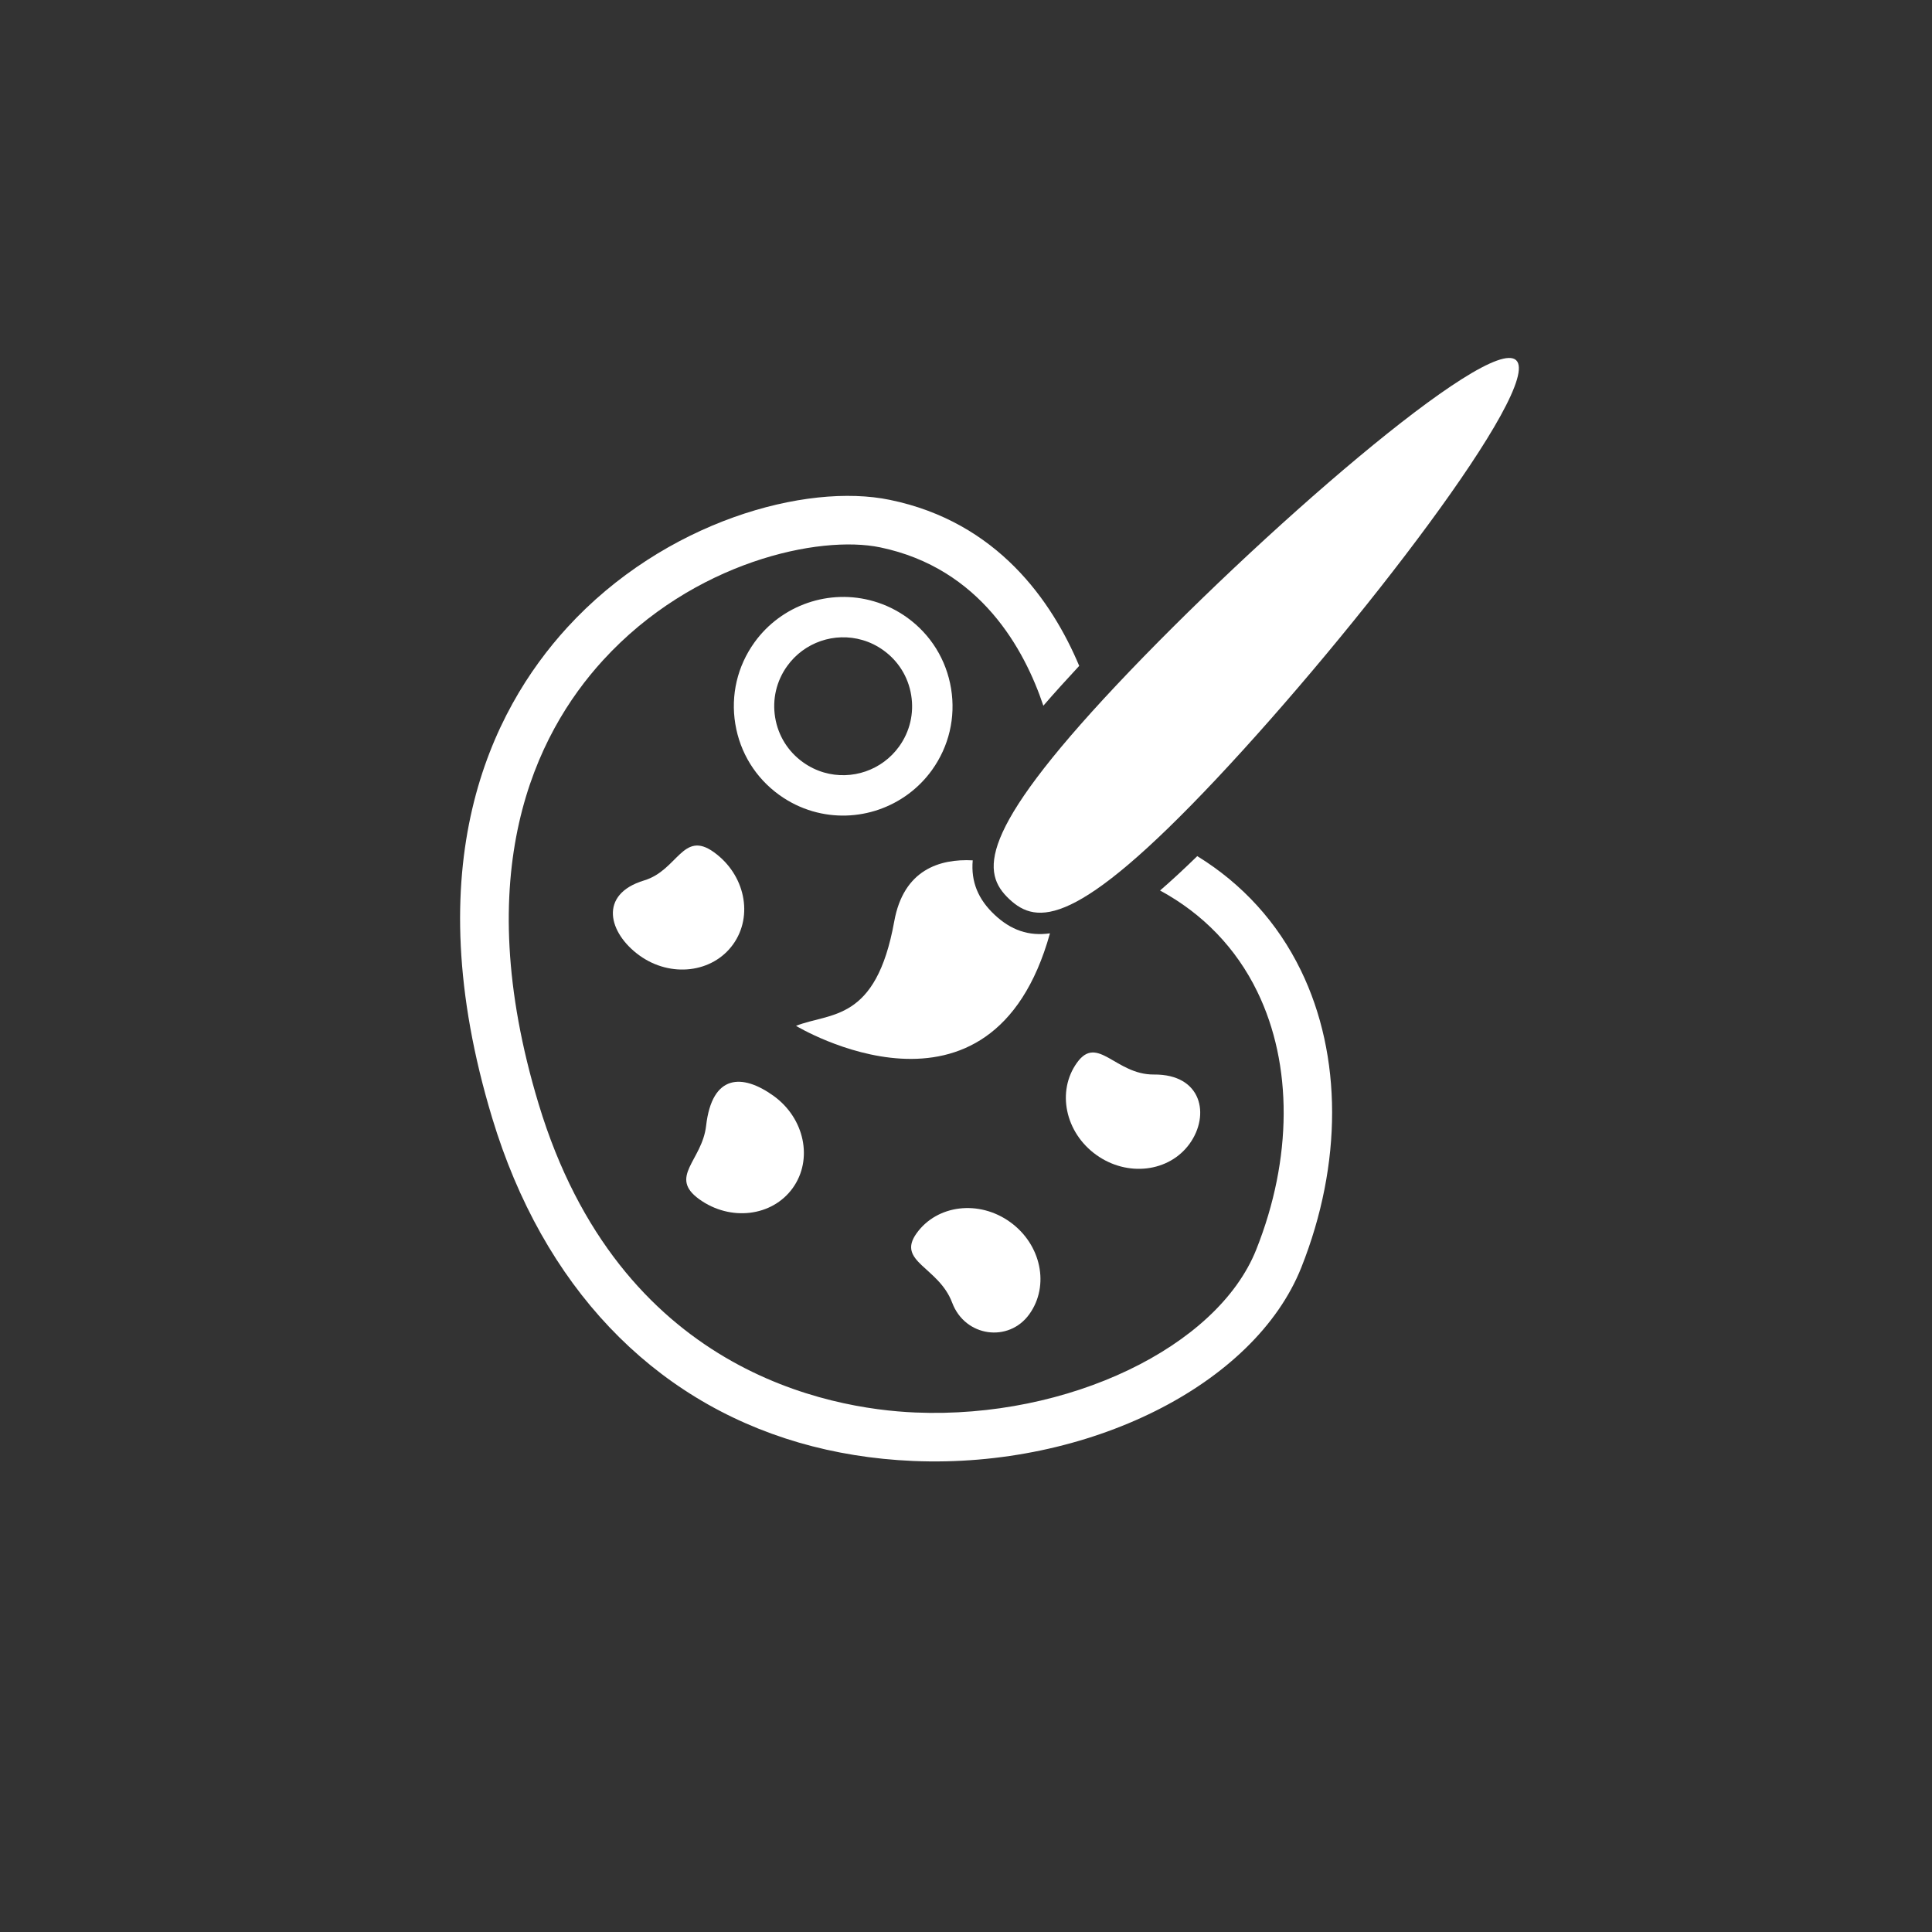
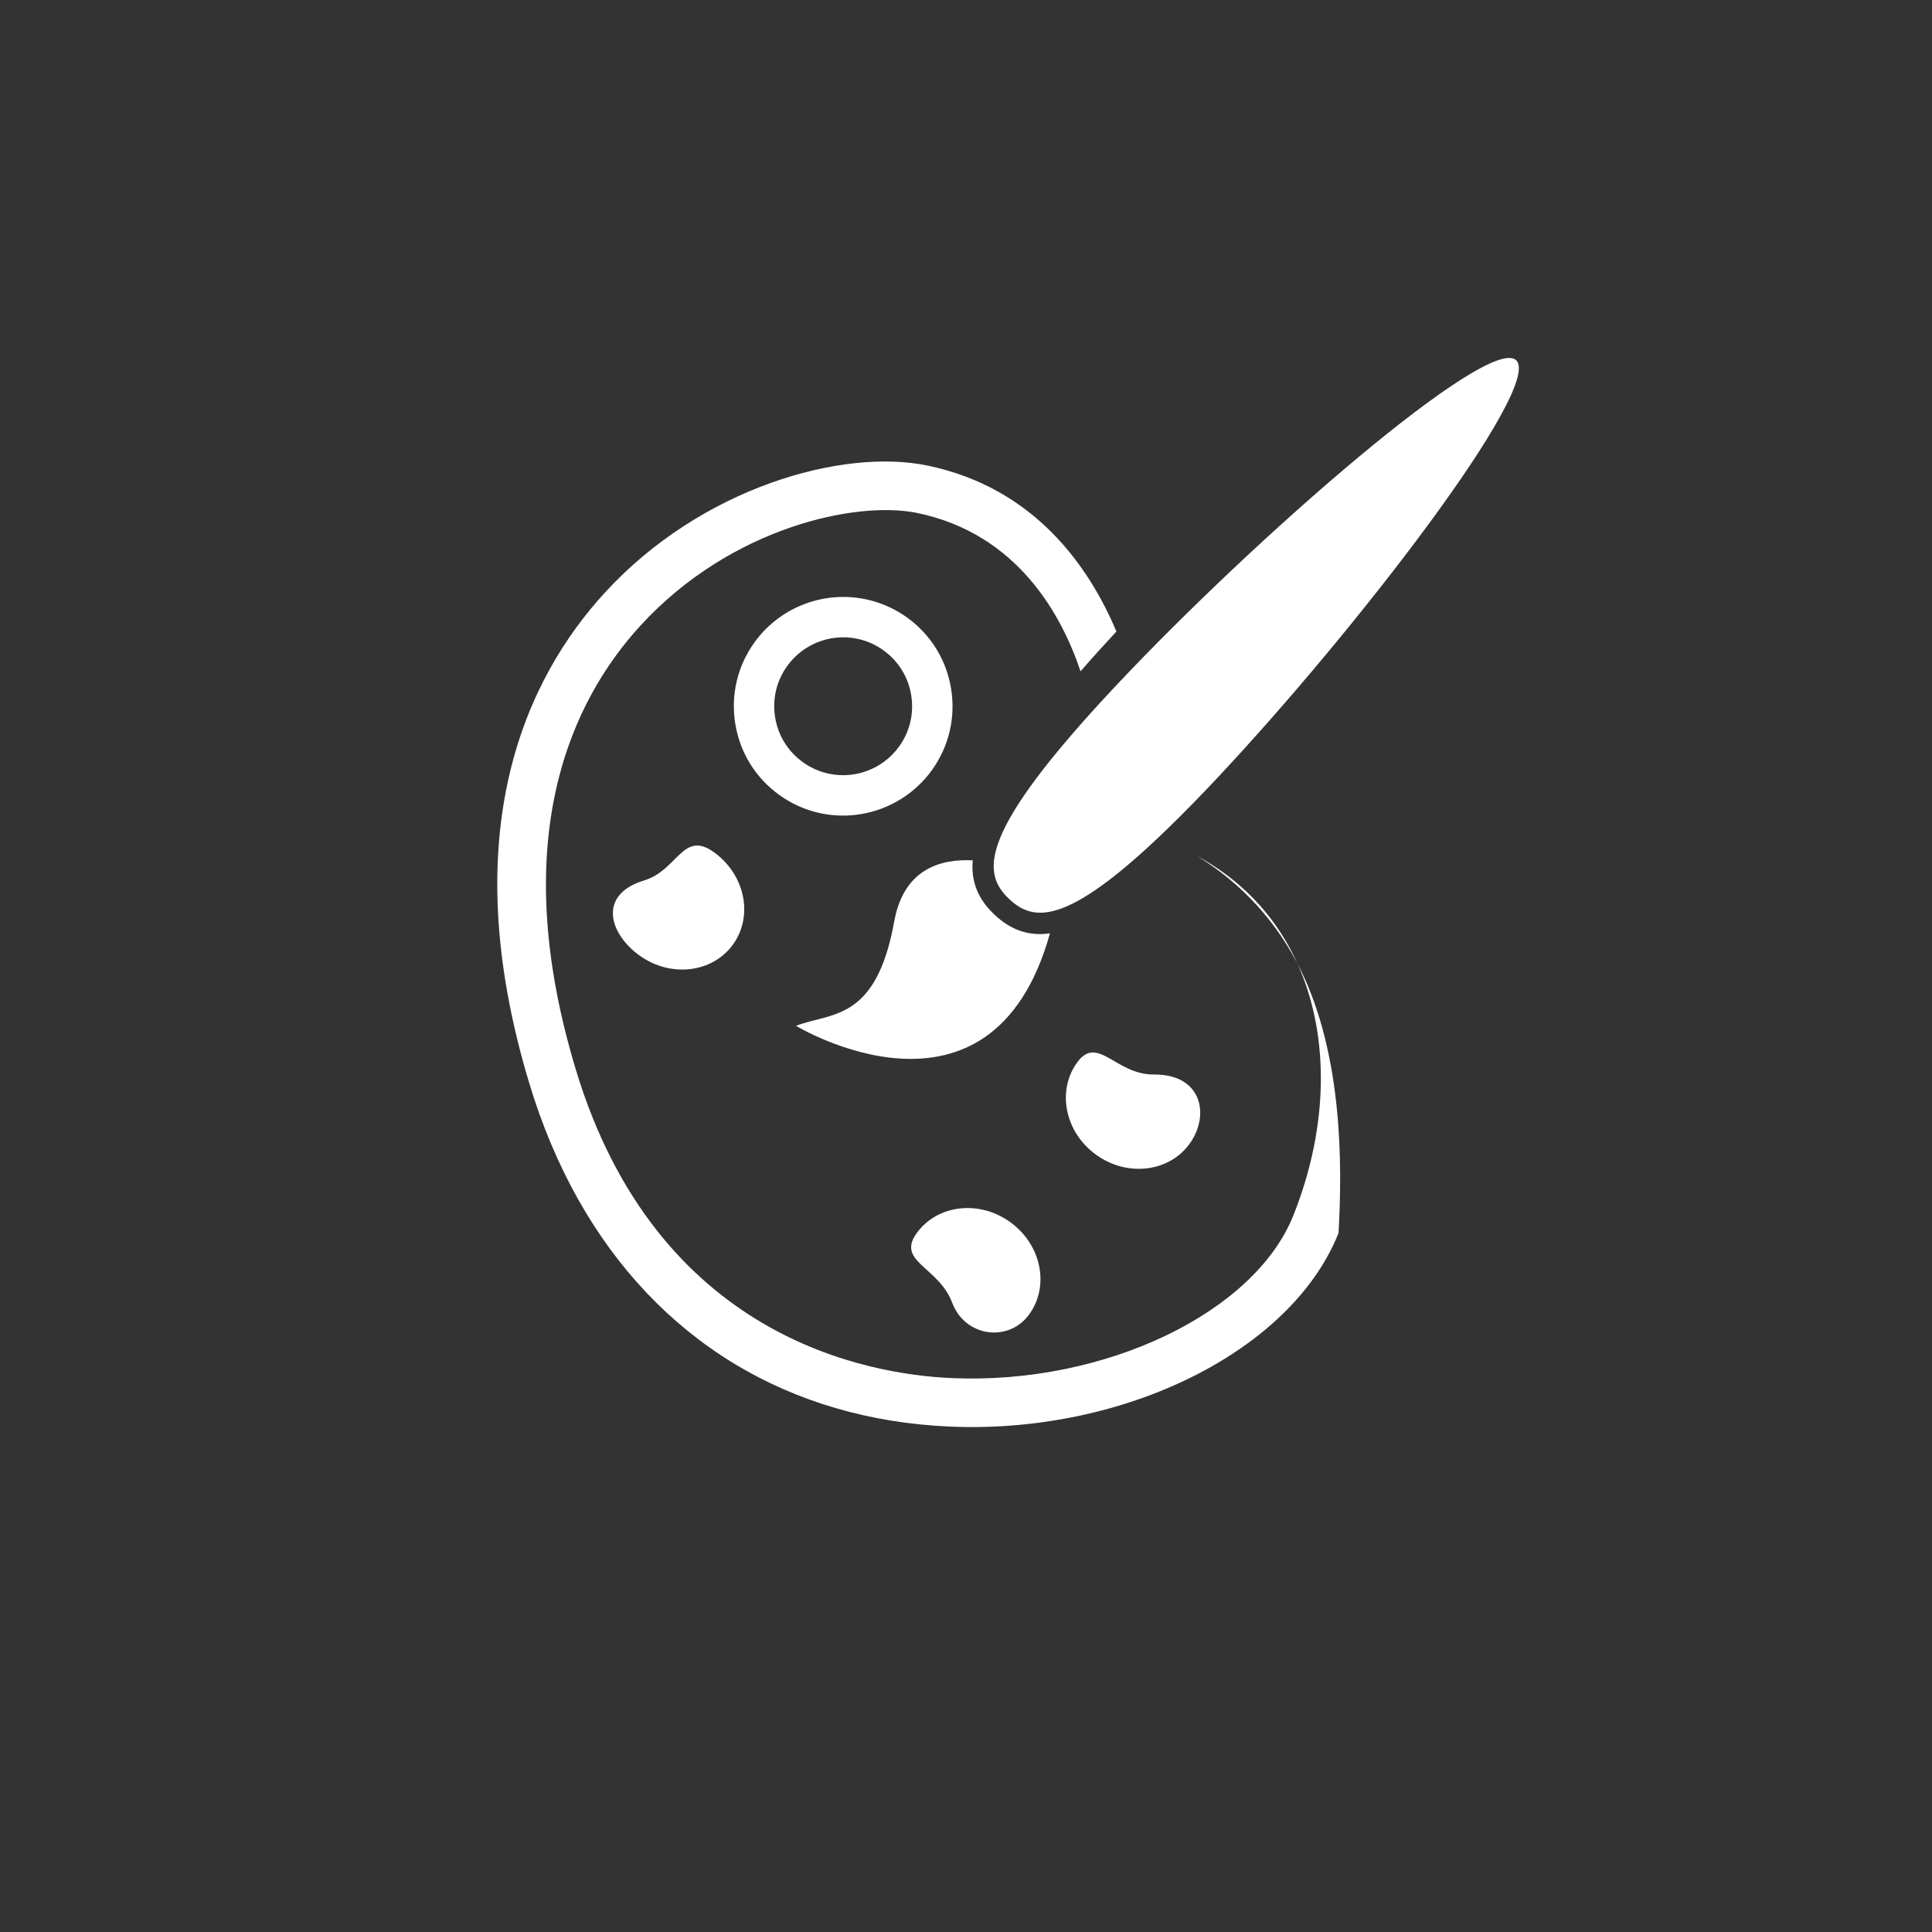
<svg xmlns="http://www.w3.org/2000/svg" version="1.1" x="0px" y="0px" width="100px" height="100px" viewBox="0 0 100 100" enable-background="new 0 0 100 100" xml:space="preserve">
  <rect x="0" y="0" width="100" height="100" fill="#333333" stroke="none" />
  <g id="Layer_1" display="none">
    <rect y="-0.338" display="inline" stroke="#FFFFFF" stroke-miterlimit="10" width="100" height="100.338" />
  </g>
  <g id="Layer_2" display="none">
    <g display="inline">
      <path fill="#FFFFFF" d="M50.596,25.885c-13.719,0-24.878,11.161-24.878,24.878c0,13.717,11.16,24.879,24.878,24.879    c13.718,0,24.878-11.162,24.878-24.879C75.474,37.045,64.313,25.885,50.596,25.885z M50.596,73.09    c-12.312,0-22.327-10.016-22.327-22.327c0-12.312,10.017-22.327,22.327-22.327c12.31,0,22.326,10.017,22.326,22.327    C72.922,63.074,62.906,73.09,50.596,73.09z" />
      <path fill="#FFFFFF" d="M50.596,34.95c-4.36,0-8.313,1.772-11.178,4.636c-2.865,2.864-4.637,6.818-4.637,11.179    c0,8.72,7.094,15.814,15.815,15.814c8.72,0,15.814-7.094,15.814-15.814C66.41,42.043,59.315,34.95,50.596,34.95z M50.596,64.025    c-7.314,0-13.263-5.949-13.263-13.262c0-7.314,5.95-13.262,13.263-13.262c7.313,0,13.263,5.95,13.263,13.263    C63.858,58.078,57.909,64.025,50.596,64.025z" />
      <path fill="#FFFFFF" d="M85.492,31.841h-0.169c-2.581,0-4.682,2.1-4.682,4.681v15.941c0,1.295,0.829,2.396,1.982,2.809V72.9    c0,1.643,1.337,2.979,2.979,2.979h1.59c1.643,0,2.979-1.336,2.979-2.979V36.521C90.172,33.941,88.074,31.841,85.492,31.841z     M87.62,72.9c0,0.236-0.191,0.428-0.427,0.428h-1.59c-0.235,0-0.429-0.191-0.429-0.428v-20.01h-1.553    c-0.231,0-0.429-0.195-0.429-0.428V36.521c0-1.174,0.955-2.129,2.13-2.129h0.169c1.173,0,2.128,0.956,2.128,2.129V72.9z" />
      <path fill="#FFFFFF" d="M19.856,45.271c0,1.174-0.955,2.128-2.128,2.128h-0.272V32.35h-2.551v15.05h-0.396    c-1.173,0-2.128-0.954-2.128-2.128V32.17H9.828v13.102c0,1.838,1.067,3.427,2.613,4.192v23.423c0,1.643,1.336,2.979,2.979,2.979    h1.558c1.642,0,2.979-1.336,2.979-2.979v-23.5c1.459-0.794,2.452-2.34,2.452-4.115V32.229h-2.552V45.271z M17.404,72.887    c0,0.234-0.192,0.428-0.427,0.428h-1.558c-0.231,0-0.428-0.195-0.428-0.428V50.031h2.412V72.887z" />
    </g>
  </g>
  <g id="Layer_3" display="none">
    <g display="inline">
      <path fill="#FFFFFF" d="M72.816,26.913c7.472,0,18.23,3.885,18.23,12.851c0,7.471-8.068,11.356-14.644,12.552v20.621    c0,17.034-50.806,17.034-50.806,0V52.315c-6.575-1.196-14.644-5.081-14.644-12.552c0-8.966,10.759-12.851,18.23-12.851    C33.069,18.246,41.437,12.567,51,12.567S68.932,18.246,72.816,26.913z M30.977,73.834c-1.196,0.597-2.092-0.897-0.897-1.794    c6.276-3.885,13.748-5.978,20.92-5.978c7.173,0,14.644,2.093,20.92,5.978c1.195,0.896,0.299,2.391-0.896,1.794    C64.747,69.947,57.874,68.155,51,68.155C44.126,68.155,37.252,69.947,30.977,73.834z M31.275,50.521    c-0.896,0.896-2.391-0.896-1.196-1.494c1.196-1.195,2.391-1.793,3.885-2.69c-1.792-3.885-4.482-5.081-8.667-3.586    c-1.195,0.598-1.793-1.495-0.598-1.793c5.08-1.793,8.966-0.299,11.058,4.483c3.586-1.792,7.77-2.988,11.655-3.586    c-0.298-2.989-0.598-4.782-1.195-5.678c-0.299-0.299-0.896,0.298-1.793,1.494c-0.598,0.897-2.391-0.299-1.494-1.196    c1.793-2.689,3.585-3.288,4.781-1.494c0.897,1.195,1.495,3.287,1.793,6.874c0.896,0,1.494,0,2.092,0    c0.598-3.886,1.494-8.667,5.379-10.46c1.196-0.598,2.092,1.196,0.897,1.793c-2.988,1.495-3.886,5.978-4.185,8.667    c4.483,0.298,8.967,1.793,13.149,3.885c1.495-2.988,2.989-5.081,4.483-5.977c2.988-2.092,5.38-0.299,7.173,2.391    c0.597,0.896-1.195,2.092-1.793,1.196c-0.896-1.793-2.392-3.287-4.185-1.793c-1.195,0.597-2.391,2.391-3.885,5.081    c1.195,0.597,2.092,1.494,3.287,2.391c1.195,0.597-0.299,2.39-1.195,1.494C64.747,46.04,57.874,43.947,51,43.947    C43.828,43.947,36.954,46.338,31.275,50.521z M71.621,28.706h0.299c9.563,0,17.035,4.782,17.035,11.058    c0,5.38-6.275,9.862-14.645,10.758v22.415c0,14.346-46.622,14.346-46.622,0V50.521c-8.368-0.896-14.644-5.378-14.644-10.758    c0-6.276,7.471-11.058,17.034-11.058h0.299C33.667,20.337,41.735,14.659,51,14.659S68.334,20.337,71.621,28.706z" />
    </g>
  </g>
  <g id="Layer_4">
    <path fill="#FFFFFF" d="M48.238,39.859c0.881-1.228,1.234-2.723,0.99-4.215c-0.244-1.494-1.053-2.8-2.28-3.683   c-0.526-0.376-1.103-0.66-1.72-0.838c-2.296-0.671-4.781,0.185-6.178,2.128c-0.883,1.229-1.236,2.725-0.991,4.219   c0.244,1.49,1.053,2.798,2.281,3.68c0.526,0.378,1.103,0.66,1.72,0.84C44.356,42.659,46.838,41.803,48.238,39.859z M40.121,37.131   c-0.154-0.941,0.068-1.885,0.625-2.659c0.881-1.227,2.447-1.766,3.896-1.343c0.388,0.112,0.752,0.292,1.083,0.53   c0.774,0.556,1.286,1.38,1.438,2.321c0.154,0.941-0.067,1.885-0.625,2.659c-0.881,1.226-2.447,1.766-3.896,1.343   c-0.388-0.114-0.753-0.293-1.083-0.531C40.785,38.896,40.273,38.07,40.121,37.131z" />
    <path fill="#FFFFFF" d="M36.951,44.109c-1.609-1.159-1.867,0.936-3.609,1.461c-2.385,0.721-1.848,2.73-0.237,3.89   c1.611,1.157,3.776,0.9,4.839-0.579S38.562,45.266,36.951,44.109z" />
-     <path fill="#FFFFFF" d="M36.193,62.072c1.609,1.159,3.776,0.9,4.838-0.578c1.063-1.477,0.619-3.612-0.992-4.773   c-1.611-1.157-3.182-1.14-3.491,1.55C36.342,60.077,34.583,60.913,36.193,62.072z" />
    <path fill="#FFFFFF" d="M49.284,67.427c0.668,1.779,2.93,2.077,3.992,0.598c1.063-1.478,0.619-3.612-0.992-4.772   c-1.61-1.159-3.776-0.9-4.84,0.579C46.383,65.31,48.587,65.569,49.284,67.427z" />
    <path fill="#FFFFFF" d="M61.577,59.195c1.063-1.479,0.64-3.6-1.85-3.578c-1.982,0.018-2.919-2.094-3.981-0.614   c-1.062,1.477-0.617,3.614,0.994,4.772C58.348,60.932,60.515,60.674,61.577,59.195z" />
-     <path fill="#FFFFFF" d="M67.336,50.233c-1.214-2.496-3.043-4.489-5.366-5.92c-0.681,0.664-1.32,1.256-1.925,1.779   c2.213,1.203,3.935,2.975,5.034,5.239c1.837,3.776,1.817,8.643-0.054,13.343c-2.014,5.066-9.767,8.771-17.648,8.437   c-4.467-0.188-15.313-2.123-19.497-15.967c-3.63-12.004-0.189-19.12,3.335-22.973c4.676-5.111,11.201-6.492,14.341-5.84   c5.193,1.079,7.475,5.291,8.448,8.196c0.56-0.648,1.184-1.338,1.856-2.061c-1.404-3.339-4.229-7.446-9.796-8.592   c-4.342-0.902-11.673,1.104-16.702,6.603c-3.965,4.333-7.858,12.256-3.885,25.394c2.63,8.694,8.266,14.579,15.859,16.793   c1.865,0.544,3.848,0.867,5.933,0.956c9.028,0.382,17.663-3.922,20.087-10.016C69.488,60.243,69.481,54.642,67.336,50.233z" />
+     <path fill="#FFFFFF" d="M67.336,50.233c-1.214-2.496-3.043-4.489-5.366-5.92c2.213,1.203,3.935,2.975,5.034,5.239c1.837,3.776,1.817,8.643-0.054,13.343c-2.014,5.066-9.767,8.771-17.648,8.437   c-4.467-0.188-15.313-2.123-19.497-15.967c-3.63-12.004-0.189-19.12,3.335-22.973c4.676-5.111,11.201-6.492,14.341-5.84   c5.193,1.079,7.475,5.291,8.448,8.196c0.56-0.648,1.184-1.338,1.856-2.061c-1.404-3.339-4.229-7.446-9.796-8.592   c-4.342-0.902-11.673,1.104-16.702,6.603c-3.965,4.333-7.858,12.256-3.885,25.394c2.63,8.694,8.266,14.579,15.859,16.793   c1.865,0.544,3.848,0.867,5.933,0.956c9.028,0.382,17.663-3.922,20.087-10.016C69.488,60.243,69.481,54.642,67.336,50.233z" />
    <path fill="#FFFFFF" d="M52.239,46.537c1.427,1.342,3.467,1.489,10.713-6.212c7.244-7.703,16.95-20.338,15.524-21.68   c-1.428-1.341-13.446,9.118-20.69,16.819C50.542,43.168,50.813,45.197,52.239,46.537z" />
    <path fill="#FFFFFF" d="M54.346,48.309c-1.103,0.158-2.026-0.17-2.867-0.962c-0.845-0.793-1.229-1.702-1.131-2.816   c-1.707-0.087-3.58,0.478-4.063,3.164c-0.944,5.229-3.308,4.697-5.083,5.403C41.202,53.098,51.307,59.217,54.346,48.309z" />
  </g>
</svg>